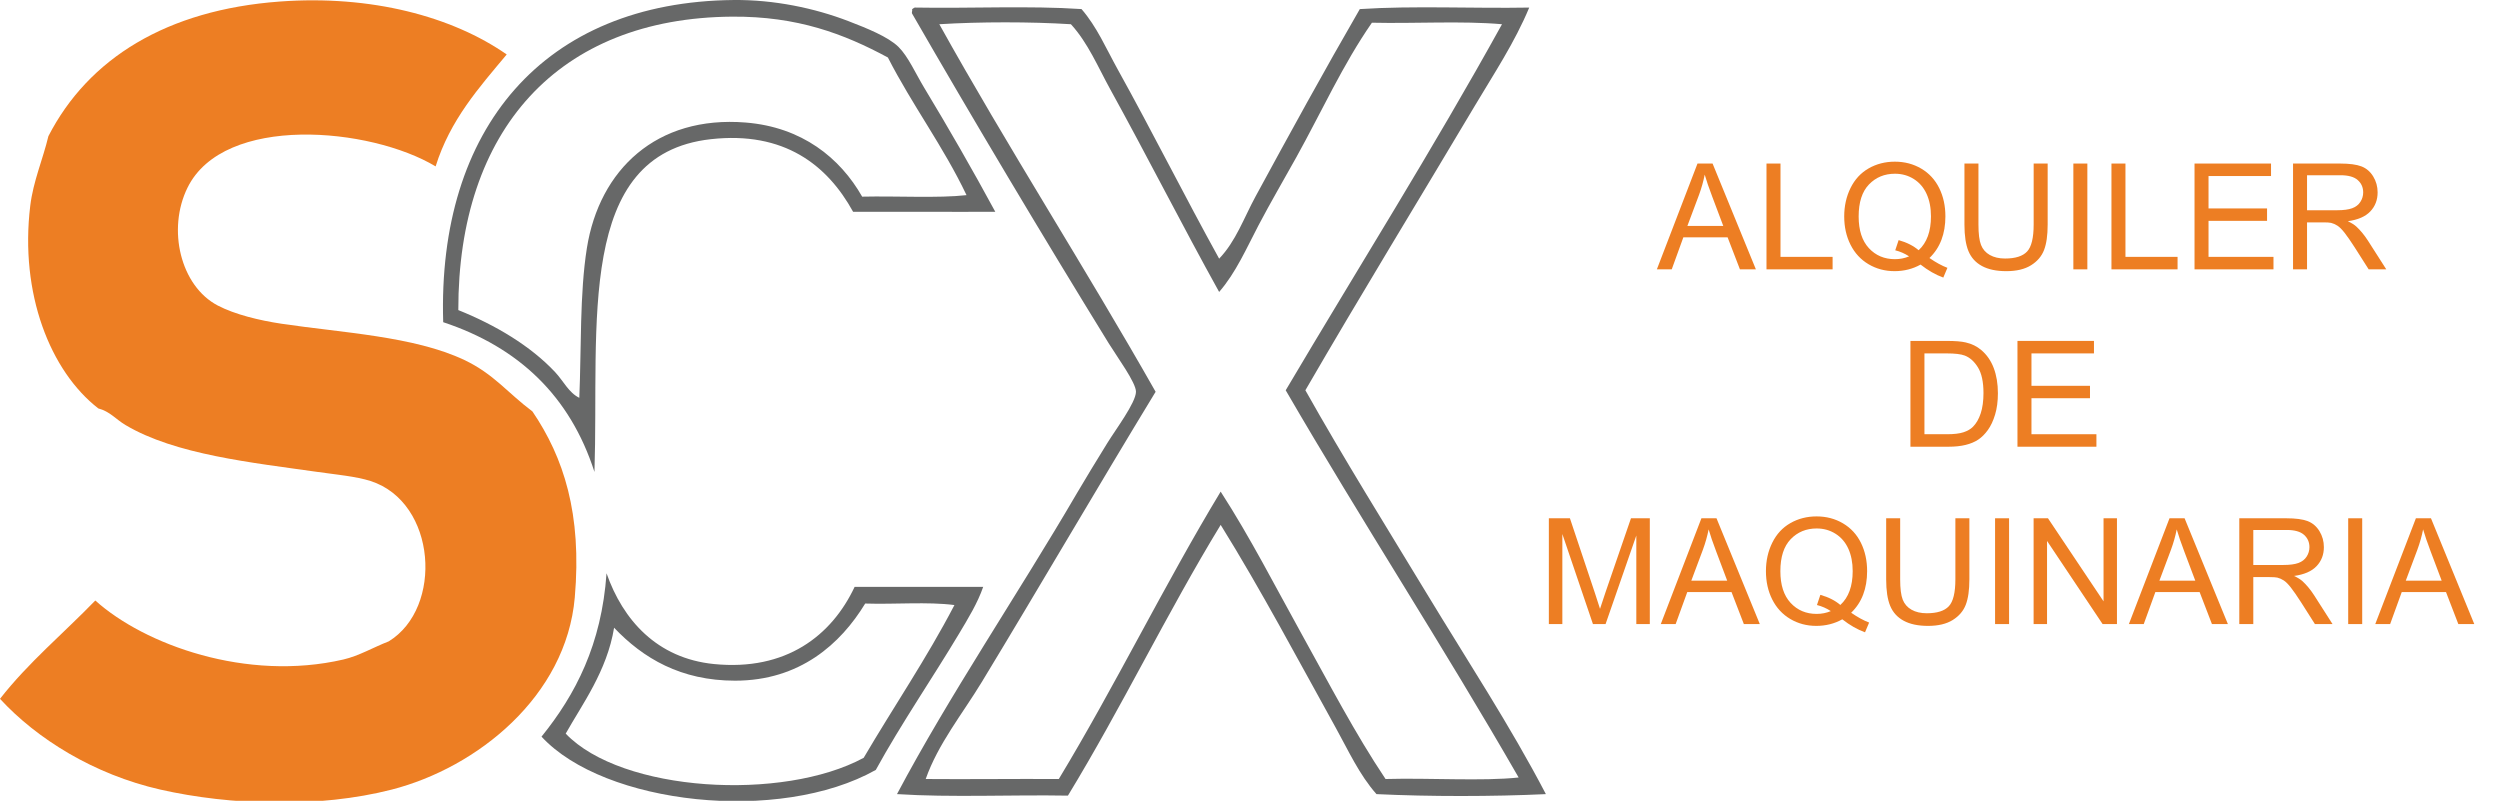
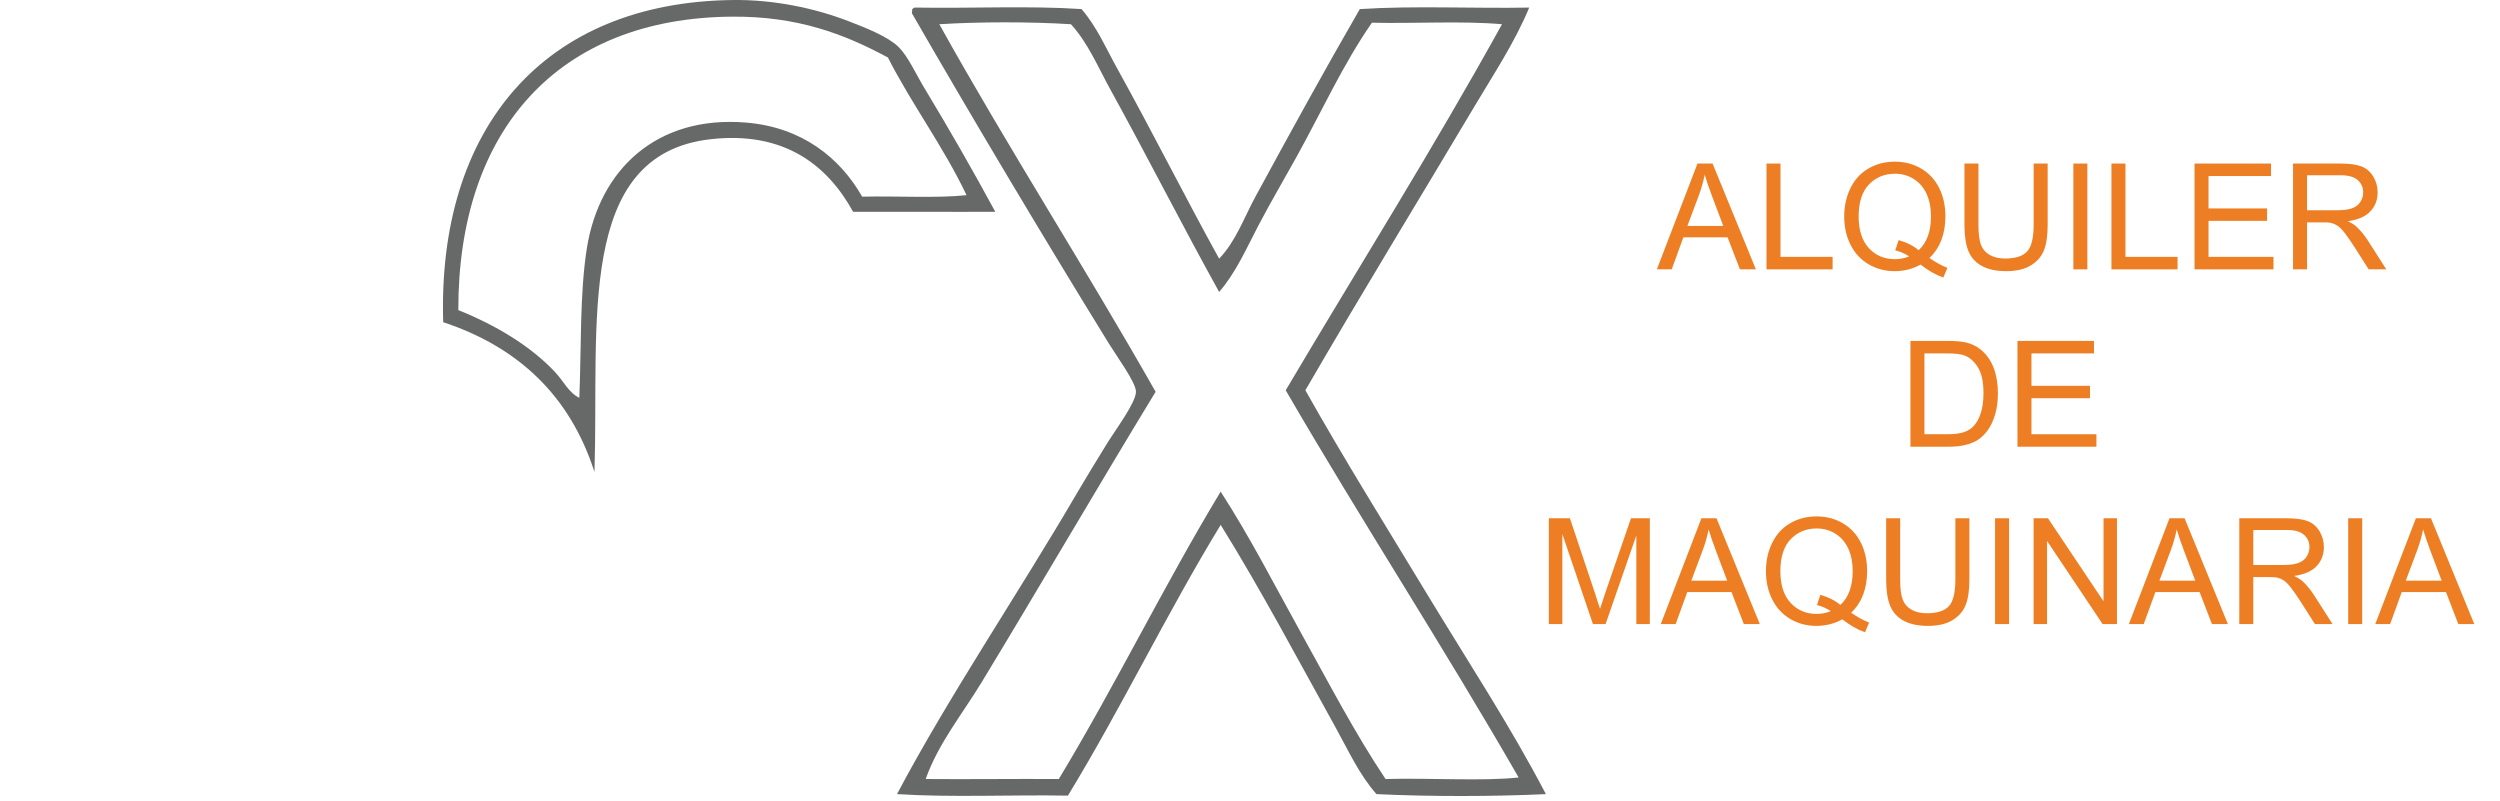
<svg xmlns="http://www.w3.org/2000/svg" version="1.1" x="0px" y="0px" width="640px" height="205px" viewBox="0 0 640 205" enable-background="new 0 0 640 205" xml:space="preserve">
  <defs>
</defs>
  <path fill="#676868" d="M254.792,54.214c-10.688,0.063-24.451-0.045-36.399,0c-6.618-12.015-17.688-20.664-36.396-18.586  c-34.761,3.859-28.588,47.481-29.816,85.188c-6.252-19.438-19.426-31.945-38.722-38.335c-1.518-49.537,25.699-82,74.347-82.478  c10.343-0.102,20.703,2.061,29.429,5.421c4.604,1.773,10.125,3.975,12.778,6.583c2.459,2.417,4.424,6.883,6.583,10.455  C242.826,32.778,248.955,43.418,254.792,54.214z M227.299,14.718c-11.25-6.063-23.167-10.577-39.883-10.455  c-44.546,0.325-70.152,29.06-70.087,75.121c9.551,3.836,18.491,9.171,24.779,15.876c2.133,2.271,3.483,5.271,6.196,6.583  c0.528-12.441,0.084-26.739,1.938-38.335c3.209-20.097,17.846-33.985,40.655-32.139c14.417,1.167,24.159,9.04,29.816,18.974  c8.924-0.199,19.551,0.427,26.718-0.387C241.481,37.452,233.543,26.933,227.299,14.718z" />
  <path fill="#676868" d="M312.101,66.219c4.279-4.451,6.352-10.459,9.293-15.876c8.52-15.688,17.639-32.327,26.719-48.016  c13.688-0.901,29.039-0.131,43.369-0.387c-3.701,8.916-9.101,17.032-13.94,25.169c-14.267,23.981-29.063,48.123-43.366,72.798  c9.838,17.505,20.529,34.626,30.979,51.887c10.4,17.188,21.494,34.048,30.591,51.501c-13.56,0.64-29.812,0.649-43.368,0  c-4.412-4.976-7.188-11.155-10.452-17.038c-9.458-17.037-19.067-35.209-29.432-51.888c-13.689,22.448-25.423,46.858-39.106,69.313  c-14.462-0.257-29.938,0.51-43.757-0.391c13.416-25.318,30.842-50.961,46.08-77.061c2.106-3.61,4.806-7.998,7.742-12.775  c2.116-3.441,7.335-10.383,7.356-13.165c0.021-2.329-4.854-8.959-6.971-12.391c-16.656-27.021-35.19-58.099-50.338-84.415  c-0.168-0.291,0.134-0.851,0-1.162c0.313-0.073,0.386-0.388,0.771-0.387c14.068,0.258,29.17-0.516,42.594,0.387  c3.941,4.534,6.342,10.175,9.295,15.489C294.903,33.551,303.278,50.257,312.101,66.219z M284.221,22.852  c-3.162-5.73-5.696-11.883-10.067-16.65c-10.327-0.648-23.355-0.642-33.688,0c17.239,31.033,37.438,62.464,55.372,94.095  c-14.977,24.603-29.7,49.91-44.53,74.349c-4.949,8.152-11.153,15.762-14.327,24.78c10.303,0.097,22.633-0.063,34.075,0  c14.442-23.896,26.992-49.679,41.434-73.571c7.575,11.715,14.02,24.369,20.908,36.787c6.908,12.441,13.521,25.16,21.299,36.784  c11.145-0.321,24.802,0.608,34.074-0.388c-19.313-33.604-40.193-65.646-59.631-99.128c18.469-31.222,37.688-61.696,55.371-93.708  c-10.33-0.899-22.326-0.132-33.301-0.387c-7.419,10.673-12.89,22.816-19.361,34.462c-3.218,5.789-6.584,11.528-9.681,17.425  c-3.056,5.815-5.773,12.101-10.067,17.038C302.634,57.678,293.536,39.73,284.221,22.852z" />
-   <path fill="#676868" d="M155.275,146.762c4.182,11.938,12.891,21.771,27.493,23.232c18.447,1.845,30.144-7.271,36.012-19.749  c10.975,0,21.942,0,32.914,0c-1.435,4.159-3.854,8.085-6.192,12.004c-6.669,11.162-14.778,22.978-21.298,34.851  c-24.646,13.86-69.517,8.896-85.576-8.52C147.346,177.811,154.002,164.977,155.275,146.762z M144.82,187.807  c14.358,15.021,55.581,17.396,76.283,6.194c7.688-13.093,16.119-25.442,23.233-39.108c-6.853-0.896-15.354-0.136-22.846-0.388  c-6.275,10.331-16.739,19.748-33.304,19.748c-13.889,0-23.543-5.733-30.978-13.553C155.394,171.794,148.997,180.358,144.82,187.807z  " />
-   <path fill="#ED7E23" d="M129.719,13.943c-7.108,8.51-14.487,16.749-18.199,28.654c-16.758-10.06-54.178-13.44-63.504,5.421  c-5.282,10.682-1.809,25.219,7.744,30.204c4.39,2.291,10.651,3.806,16.263,4.647c15.396,2.307,33.998,3.191,46.854,9.293  c7.544,3.581,11.101,8.437,17.425,13.166c7.996,11.771,12.71,26.208,10.842,47.628c-2.205,25.276-24.917,43.536-46.854,49.177  c-18.569,4.775-41.323,4.073-59.245,0C24.08,198.278,9.429,189.153,0,178.899c7.241-9.278,16.269-16.771,24.395-25.168  c12.588,11.317,38.738,20.842,63.504,15.103c4.028-0.935,7.662-3.11,11.617-4.646c13.988-8.563,12.28-35.582-4.646-41.045  c-3.665-1.185-8.909-1.662-13.556-2.324c-16.828-2.396-36.444-4.43-49.177-12.004c-2.505-1.487-3.999-3.488-6.97-4.258  C12.85,94.995,5.022,75.149,7.745,52.667c0.761-6.286,3.232-11.876,4.646-17.812C22.629,14.968,42.678,2.521,71.636,0.393  C94.986-1.327,115.741,4.208,129.719,13.943z" />
  <g enable-background="new    ">
    <g>
      <g>
        <path fill="#ED7E23" d="M434.559,41.868l-10.401,27.085h3.806l2.975-8.203h11.326l3.158,8.203h4.084L438.42,41.868H434.559z      M431.973,57.831l2.975-7.944c0.628-1.712,1.114-3.437,1.459-5.173c0.419,1.466,1.06,3.338,1.922,5.616l2.826,7.501H431.973z" />
        <polygon fill="#ED7E23" points="455.806,41.868 452.222,41.868 452.222,68.953 469.145,68.953 469.145,65.757 455.806,65.757         " />
        <path fill="#ED7E23" d="M497.006,61.406c0.678-1.78,1.016-3.784,1.016-6.014c0-2.686-0.525-5.097-1.579-7.233     s-2.584-3.8-4.591-4.988c-2.008-1.188-4.262-1.783-6.762-1.783c-2.477,0-4.715,0.573-6.717,1.719s-3.544,2.814-4.628,5.007     s-1.626,4.625-1.626,7.298c0,2.685,0.539,5.099,1.617,7.242c1.077,2.143,2.613,3.806,4.609,4.988     c1.995,1.183,4.219,1.773,6.67,1.773c2.426,0,4.643-0.561,6.65-1.682c1.934,1.516,3.874,2.624,5.82,3.326l1.053-2.494     c-1.404-0.529-2.938-1.367-4.6-2.513C495.307,64.734,496.328,63.186,497.006,61.406z M491.168,64.058     c-1.344-1.146-3.049-2.008-5.118-2.587l-0.868,2.604c1.244,0.309,2.426,0.826,3.547,1.553c-1.133,0.48-2.34,0.72-3.621,0.72     c-2.709,0-4.936-0.941-6.679-2.826s-2.614-4.588-2.614-8.11c0-3.634,0.881-6.365,2.643-8.194c1.761-1.829,3.978-2.743,6.65-2.743     c1.786,0,3.396,0.452,4.832,1.357c1.434,0.905,2.524,2.178,3.27,3.815s1.117,3.554,1.117,5.746     C494.326,59.247,493.273,62.136,491.168,64.058z" />
        <path fill="#ED7E23" d="M520.617,57.498c0,3.399-0.561,5.697-1.682,6.892c-1.121,1.195-2.999,1.792-5.635,1.792     c-1.539,0-2.842-0.302-3.907-0.905s-1.817-1.462-2.254-2.577c-0.438-1.114-0.656-2.848-0.656-5.201v-15.63h-3.584v15.648     c0,2.87,0.345,5.134,1.034,6.79s1.842,2.922,3.455,3.797c1.613,0.874,3.689,1.312,6.227,1.312c2.611,0,4.721-0.502,6.328-1.506     s2.719-2.307,3.334-3.907c0.616-1.602,0.924-3.763,0.924-6.485V41.868h-3.584V57.498z" />
        <rect x="530.779" y="41.868" fill="#ED7E23" width="3.584" height="27.085" />
        <polygon fill="#ED7E23" points="544.117,41.868 540.533,41.868 540.533,68.953 557.457,68.953 557.457,65.757 544.117,65.757         " />
        <polygon fill="#ED7E23" points="565.383,56.538 580.366,56.538 580.366,53.36 565.383,53.36 565.383,45.064 581.383,45.064      581.383,41.868 561.799,41.868 561.799,68.953 582.011,68.953 582.011,65.757 565.383,65.757    " />
        <path fill="#ED7E23" d="M606.176,61.581c-0.936-1.44-1.928-2.642-2.975-3.603c-0.492-0.443-1.213-0.893-2.161-1.349     c2.599-0.356,4.521-1.194,5.765-2.513c1.244-1.317,1.865-2.938,1.865-4.858c0-1.49-0.375-2.852-1.127-4.083     c-0.751-1.231-1.754-2.091-3.011-2.578c-1.257-0.486-3.092-0.729-5.506-0.729h-12.009v27.085h3.584V56.926h4.157     c0.924,0,1.589,0.043,1.995,0.129c0.555,0.136,1.1,0.376,1.635,0.721c0.536,0.345,1.143,0.949,1.82,1.811     c0.678,0.862,1.539,2.106,2.586,3.732l3.585,5.635h4.508L606.176,61.581z M598.307,53.822h-7.705v-8.961h8.572     c2.008,0,3.477,0.413,4.406,1.238s1.396,1.878,1.396,3.159c0,0.874-0.24,1.684-0.721,2.429c-0.48,0.746-1.183,1.288-2.106,1.626     C601.225,53.652,599.943,53.822,598.307,53.822z" />
      </g>
    </g>
  </g>
  <g enable-background="new    ">
    <g>
      <g>
        <path fill="#ED7E23" d="M507.195,89.603c-1.096-0.936-2.42-1.583-3.972-1.94c-1.108-0.258-2.716-0.388-4.822-0.388h-9.33v27.085     h9.773c1.638,0,3.089-0.154,4.351-0.463c1.263-0.307,2.34-0.76,3.234-1.357c0.893-0.598,1.715-1.416,2.466-2.457     s1.367-2.355,1.848-3.945c0.479-1.588,0.72-3.411,0.72-5.468c0-2.414-0.354-4.56-1.062-6.438     C509.693,92.353,508.625,90.81,507.195,89.603z M507.057,105.833c-0.474,1.436-1.136,2.578-1.985,3.428     c-0.604,0.604-1.413,1.072-2.43,1.404s-2.417,0.498-4.203,0.498h-5.782V90.471h5.689c2.131,0,3.677,0.185,4.638,0.555     c1.33,0.517,2.46,1.536,3.39,3.058s1.396,3.698,1.396,6.53C507.769,102.658,507.531,104.399,507.057,105.833z" />
        <polygon fill="#ED7E23" points="520.055,111.163 520.055,101.944 535.038,101.944 535.038,98.767 520.055,98.767 520.055,90.471      536.055,90.471 536.055,87.274 516.471,87.274 516.471,114.36 536.683,114.36 536.683,111.163    " />
      </g>
    </g>
  </g>
  <g enable-background="new    ">
    <g>
      <g>
        <path fill="#ED7E23" d="M411.045,151.524c-0.652,1.91-1.133,3.357-1.44,4.342c-0.271-0.887-0.702-2.223-1.294-4.008l-6.41-19.178     h-5.395v27.084h3.455v-23.057l7.833,23.057h3.233l7.87-22.668v22.668h3.455V132.68h-4.822L411.045,151.524z" />
        <path fill="#ED7E23" d="M435.563,132.68l-10.402,27.084h3.807l2.975-8.203h11.325l3.159,8.203h4.084l-11.086-27.084H435.563z      M432.977,148.643l2.975-7.945c0.627-1.711,1.113-3.436,1.459-5.172c0.418,1.465,1.059,3.338,1.922,5.615l2.826,7.502H432.977z" />
        <path fill="#ED7E23" d="M476.966,152.217c0.677-1.779,1.017-3.783,1.017-6.014c0-2.686-0.527-5.096-1.58-7.232     s-2.584-3.801-4.592-4.988c-2.008-1.189-4.262-1.783-6.762-1.783c-2.476,0-4.714,0.572-6.715,1.719     c-2.002,1.145-3.545,2.814-4.629,5.006c-1.084,2.193-1.625,4.625-1.625,7.299c0,2.684,0.538,5.098,1.615,7.242     c1.078,2.143,2.615,3.805,4.61,4.988c1.995,1.182,4.218,1.773,6.669,1.773c2.427,0,4.645-0.561,6.652-1.682     c1.934,1.516,3.873,2.623,5.819,3.326l1.053-2.494c-1.403-0.529-2.938-1.367-4.601-2.514     C475.266,155.545,476.288,153.997,476.966,152.217z M471.127,154.87c-1.342-1.146-3.048-2.008-5.117-2.588l-0.868,2.605     c1.243,0.309,2.427,0.826,3.548,1.553c-1.134,0.48-2.341,0.719-3.622,0.719c-2.71,0-4.937-0.941-6.679-2.826     c-1.743-1.885-2.614-4.588-2.614-8.109c0-3.635,0.88-6.365,2.642-8.195c1.762-1.828,3.979-2.742,6.651-2.742     c1.786,0,3.396,0.451,4.831,1.357c1.436,0.904,2.525,2.178,3.271,3.814c0.745,1.639,1.118,3.555,1.118,5.746     C474.287,150.059,473.234,152.948,471.127,154.87z" />
        <path fill="#ED7E23" d="M500.577,148.309c0,3.4-0.561,5.697-1.681,6.893c-1.121,1.195-3,1.791-5.636,1.791     c-1.54,0-2.843-0.301-3.907-0.904c-1.065-0.604-1.816-1.463-2.254-2.578c-0.438-1.113-0.656-2.848-0.656-5.201V132.68h-3.584     v15.648c0,2.869,0.345,5.133,1.035,6.789c0.689,1.656,1.84,2.922,3.454,3.797s3.688,1.313,6.227,1.313     c2.61,0,4.72-0.502,6.327-1.506s2.719-2.307,3.336-3.908c0.615-1.602,0.923-3.762,0.923-6.484V132.68h-3.584V148.309z" />
        <rect x="510.738" y="132.68" fill="#ED7E23" width="3.584" height="27.084" />
        <polygon fill="#ED7E23" points="538.507,153.946 524.281,132.68 520.604,132.68 520.604,159.764 524.041,159.764      524.041,138.481 538.267,159.764 541.943,159.764 541.943,132.68 538.507,132.68    " />
        <path fill="#ED7E23" d="M555.394,132.68l-10.401,27.084h3.806l2.975-8.203h11.325l3.159,8.203h4.083l-11.085-27.084H555.394z      M552.807,148.643l2.975-7.945c0.629-1.711,1.115-3.436,1.46-5.172c0.419,1.465,1.06,3.338,1.921,5.615l2.827,7.502H552.807z" />
        <path fill="#ED7E23" d="M589.443,148.79c-0.492-0.443-1.213-0.893-2.161-1.348c2.599-0.357,4.521-1.195,5.765-2.514     c1.243-1.316,1.865-2.938,1.865-4.857c0-1.49-0.375-2.852-1.127-4.084c-0.752-1.23-1.755-2.09-3.012-2.578     c-1.256-0.486-3.092-0.729-5.506-0.729H573.26v27.084h3.584v-12.027H581c0.924,0,1.59,0.043,1.996,0.129     c0.554,0.137,1.1,0.377,1.635,0.721c0.535,0.346,1.143,0.949,1.82,1.811c0.677,0.863,1.539,2.107,2.586,3.732l3.584,5.635h4.508     l-4.711-7.371C591.482,150.952,590.49,149.75,589.443,148.79z M584.548,144.633h-7.704v-8.961h8.572     c2.008,0,3.477,0.414,4.406,1.238c0.93,0.826,1.395,1.879,1.395,3.16c0,0.873-0.24,1.684-0.721,2.428     c-0.48,0.746-1.182,1.289-2.105,1.627S586.186,144.633,584.548,144.633z" />
        <rect x="601.139" y="132.68" fill="#ED7E23" width="3.584" height="27.084" />
        <path fill="#ED7E23" d="M622.33,132.68h-3.861l-10.402,27.084h3.807l2.975-8.203h11.324l3.16,8.203h4.083L622.33,132.68z      M615.882,148.643l2.975-7.945c0.628-1.711,1.114-3.436,1.46-5.172c0.418,1.465,1.059,3.338,1.921,5.615l2.827,7.502H615.882z" />
      </g>
    </g>
  </g>
</svg>